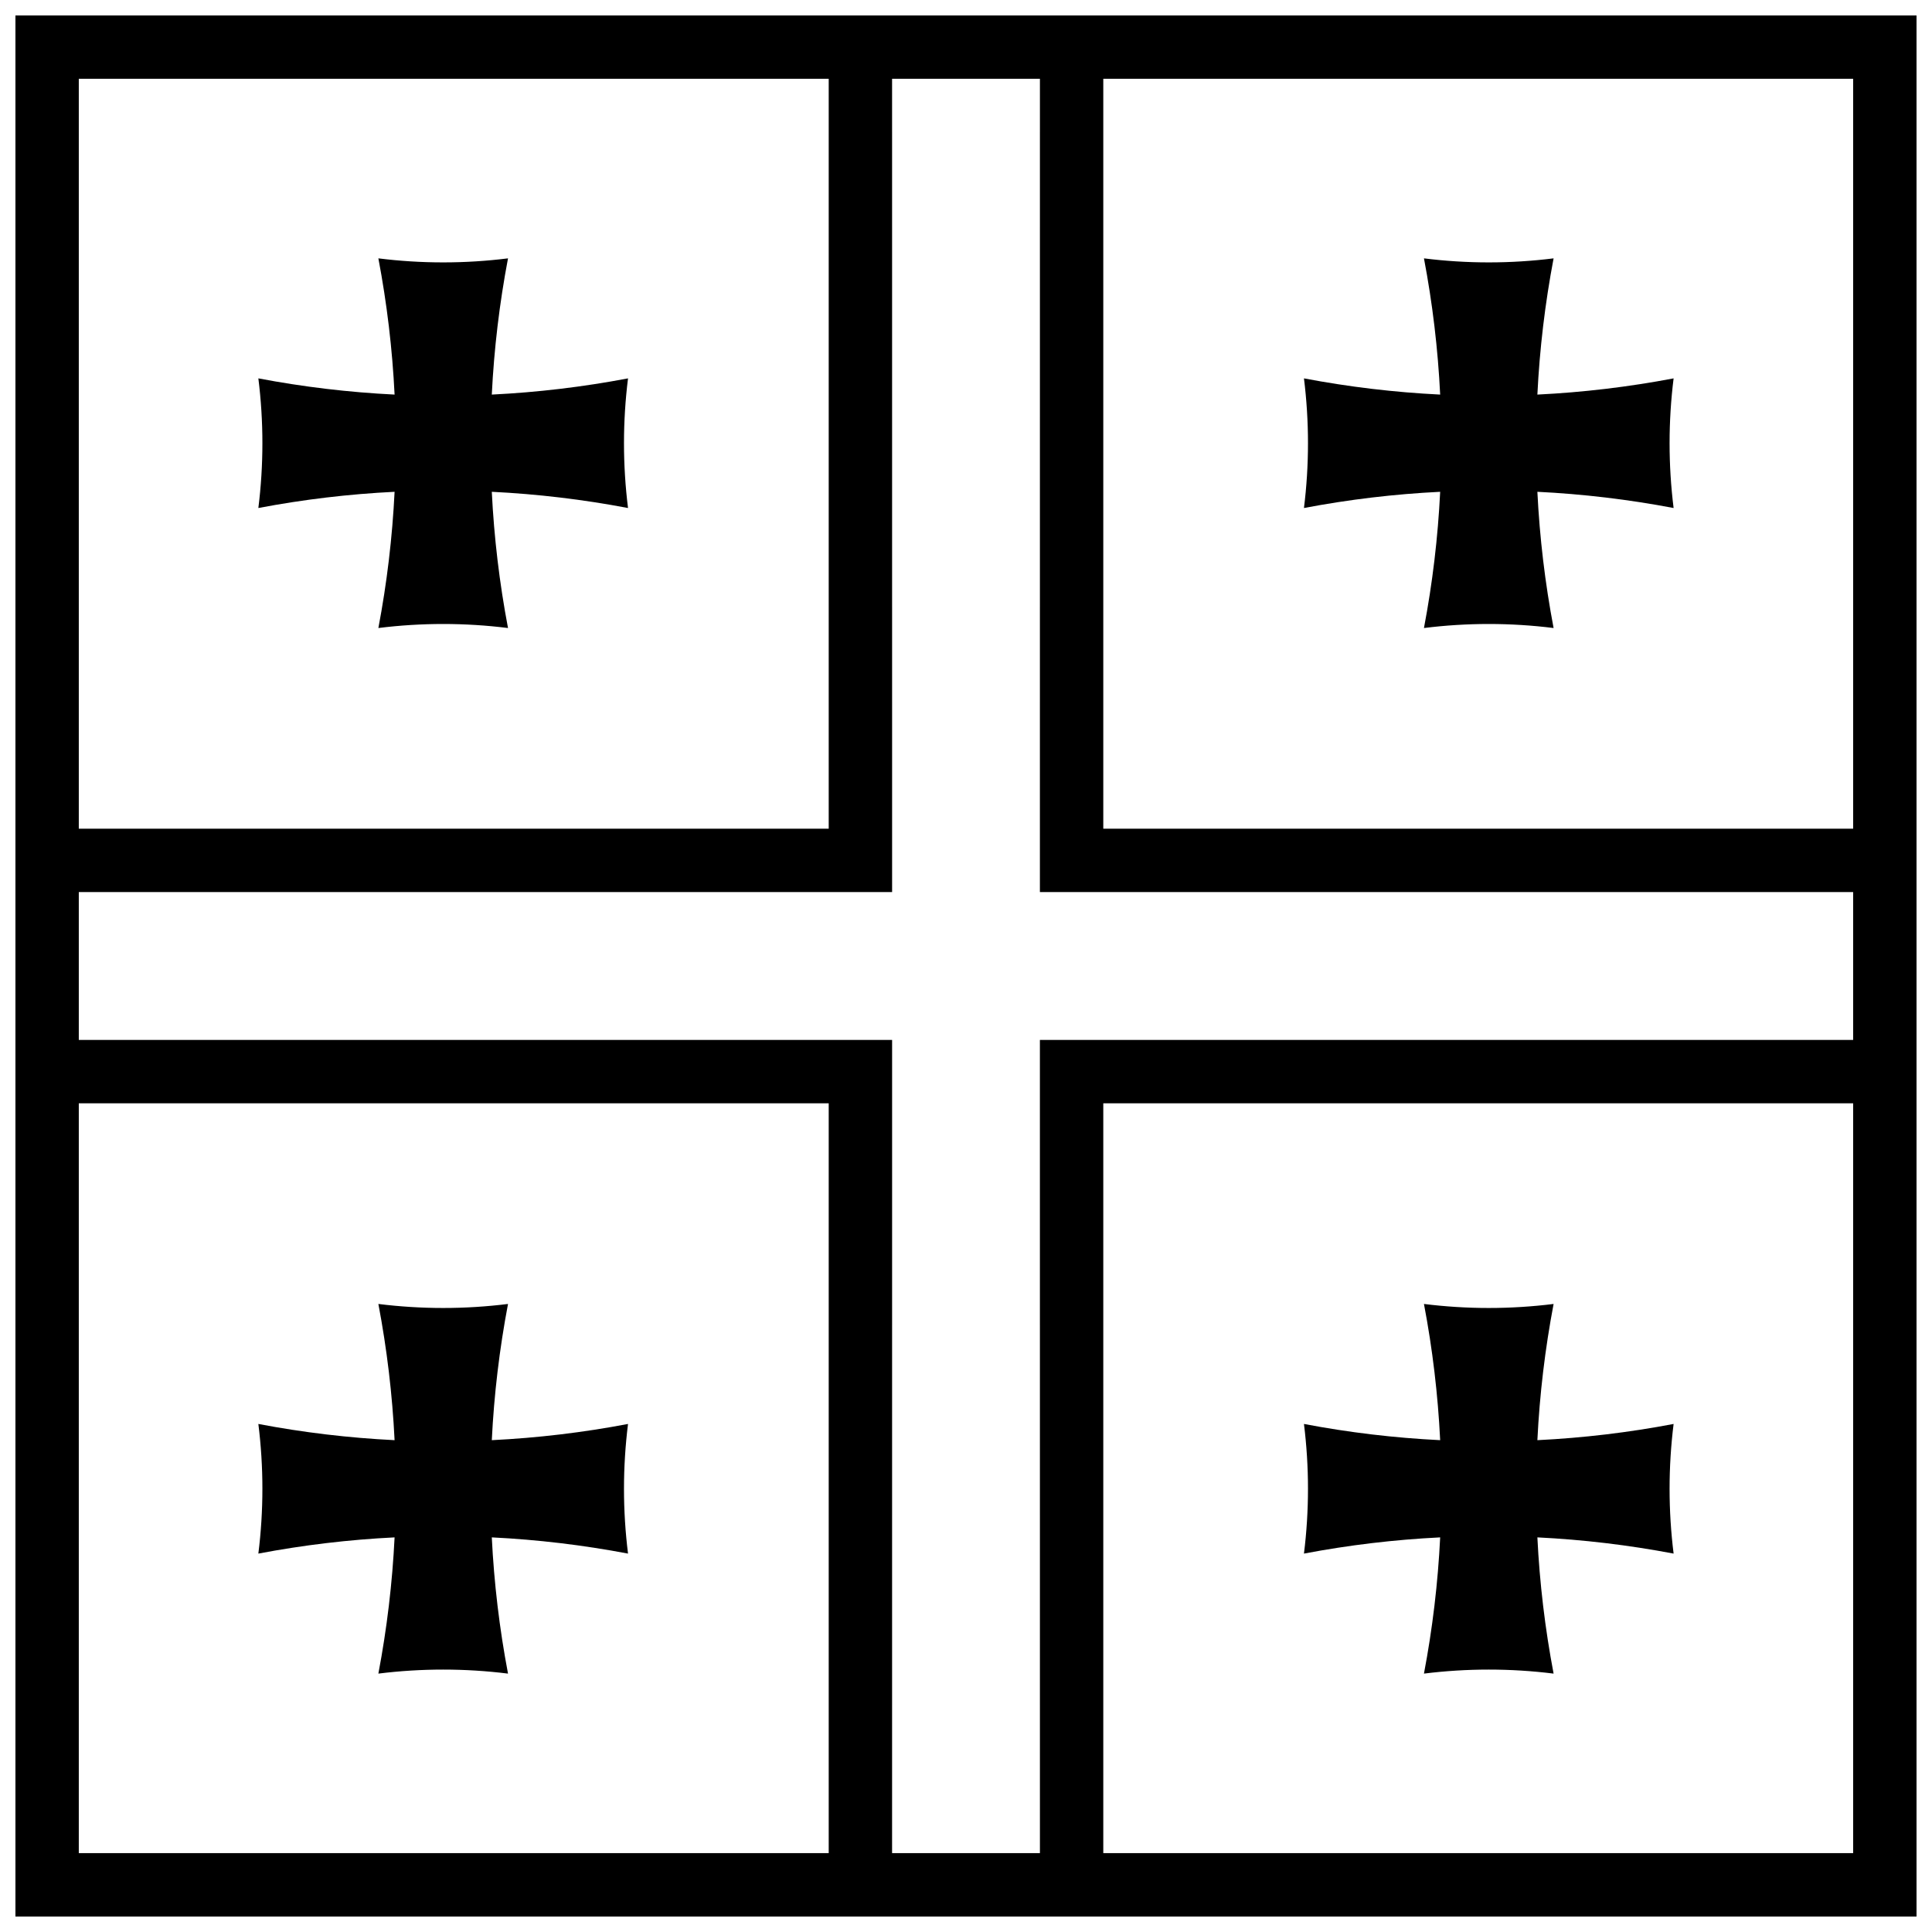
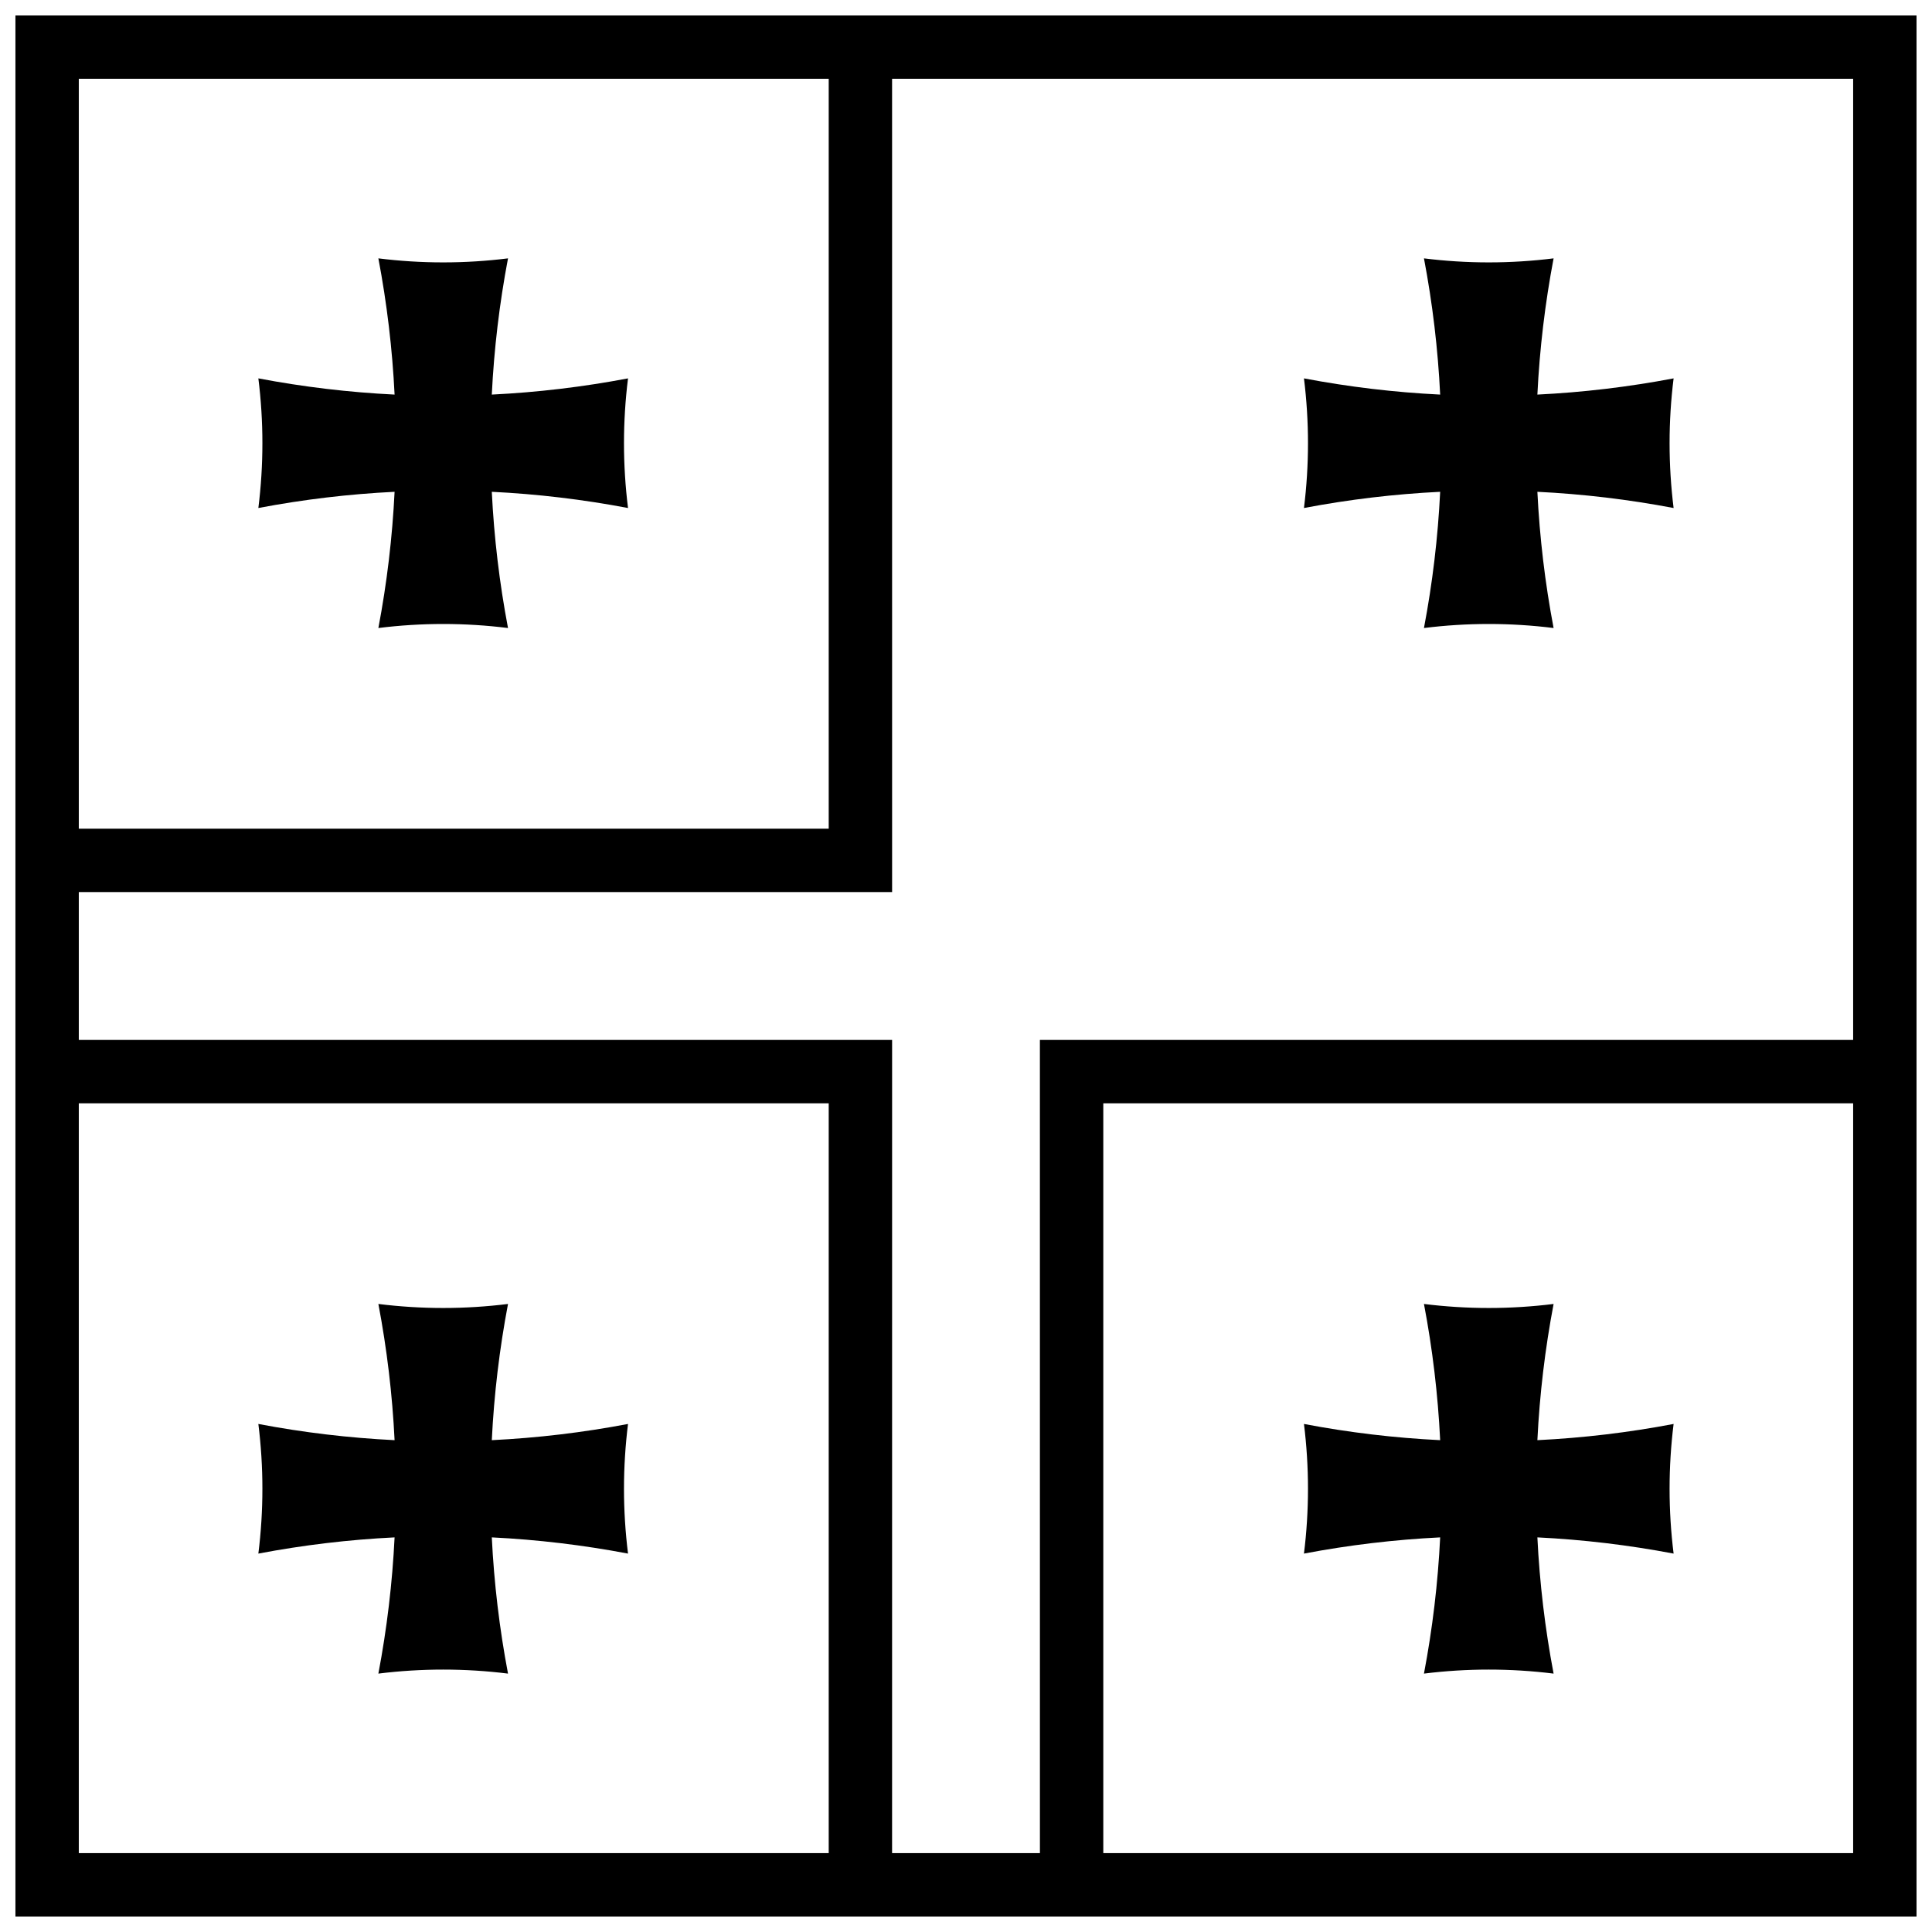
<svg xmlns="http://www.w3.org/2000/svg" width="800px" height="800px" version="1.1" viewBox="144 144 512 512">
  <defs>
    <clipPath id="a">
      <path d="m148.09 148.09h503.81v503.81h-503.81z" />
    </clipPath>
  </defs>
  <g clip-path="url(#a)">
    <path d="m148.09 148.09v503.81h503.81v-503.81zm16.793 16.793v470.22h470.22v-470.22z" fill-rule="evenodd" />
  </g>
  <path d="m419.59 646.3h16.793v-209.92h204.32v-16.793h-221.12z" fill-rule="evenodd" />
-   <path d="m419.59 153.69h16.793v209.92h204.32v16.793h-221.12z" fill-rule="evenodd" />
  <path d="m380.41 646.3h-16.793v-209.92h-204.32v-16.793h221.12z" fill-rule="evenodd" />
  <path d="m380.41 153.69h-16.793v209.92h-204.32v16.793h221.12z" fill-rule="evenodd" />
  <path d="m525.66 525.66c-0.594-12.094-2.023-24.156-4.297-36.098 11.41 1.422 0 0 0 0 11.41 1.422 22.949 1.422 34.355 0-2.269 11.941-3.703 24.004-4.297 36.098 12.094-0.594 24.156-2.023 36.102-4.297-1.422 11.41-1.422 22.949 0 34.355-11.945-2.269-24.008-3.703-36.102-4.297 0.594 12.094 2.027 24.156 4.297 36.102-11.406-1.422-22.945-1.422-34.355 0 2.273-11.945 3.703-24.008 4.297-36.102-12.094 0.594-24.156 2.027-36.098 4.297 1.422-11.406 0 0 0 0 1.422-11.406 1.422-22.945 0-34.355 11.941 2.273 24.004 3.703 36.098 4.297 0 0-12.094-0.594 0 0z" fill-rule="evenodd" />
  <path d="m248.57 525.66c-0.594-12.094-2.027-24.156-4.297-36.098 11.406 1.422 0 0 0 0 11.406 1.422 22.949 1.422 34.355 0-2.269 11.941-3.703 24.004-4.297 36.098 12.094-0.594 24.156-2.023 36.102-4.297-1.426 11.41-1.426 22.949 0 34.355-11.945-2.269-24.008-3.703-36.102-4.297 0.594 12.094 2.027 24.156 4.297 36.102-11.406-1.422-22.949-1.422-34.355 0 2.269-11.945 3.703-24.008 4.297-36.102-12.094 0.594-24.156 2.027-36.102 4.297 1.426-11.406 0 0 0 0 1.426-11.406 1.426-22.945 0-34.355 11.945 2.273 24.008 3.703 36.102 4.297 0 0-12.094-0.594 0 0z" fill-rule="evenodd" />
  <path d="m525.66 248.57c-0.594-12.094-2.023-24.156-4.297-36.102 11.41 1.426 0 0 0 0 11.41 1.426 22.949 1.426 34.355 0-2.269 11.945-3.703 24.008-4.297 36.102 12.094-0.594 24.156-2.027 36.102-4.297-1.422 11.406-1.422 22.949 0 34.355-11.945-2.269-24.008-3.703-36.102-4.297 0.594 12.094 2.027 24.156 4.297 36.102-11.406-1.426-22.945-1.426-34.355 0 2.273-11.945 3.703-24.008 4.297-36.102-12.094 0.594-24.156 2.027-36.098 4.297 1.422-11.406 0 0 0 0 1.422-11.406 1.422-22.949 0-34.355 11.941 2.269 24.004 3.703 36.098 4.297 0 0-12.094-0.594 0 0z" fill-rule="evenodd" />
  <path d="m248.57 248.57c-0.594-12.094-2.027-24.156-4.297-36.102 11.406 1.426 0 0 0 0 11.406 1.426 22.949 1.426 34.355 0-2.269 11.945-3.703 24.008-4.297 36.102 12.094-0.594 24.156-2.027 36.102-4.297-1.426 11.406-1.426 22.949 0 34.355-11.945-2.269-24.008-3.703-36.102-4.297 0.594 12.094 2.027 24.156 4.297 36.102-11.406-1.426-22.949-1.426-34.355 0 2.269-11.945 3.703-24.008 4.297-36.102-12.094 0.594-24.156 2.027-36.102 4.297 1.426-11.406 0 0 0 0 1.426-11.406 1.426-22.949 0-34.355 11.945 2.269 24.008 3.703 36.102 4.297 0 0-12.094-0.594 0 0z" fill-rule="evenodd" />
</svg>